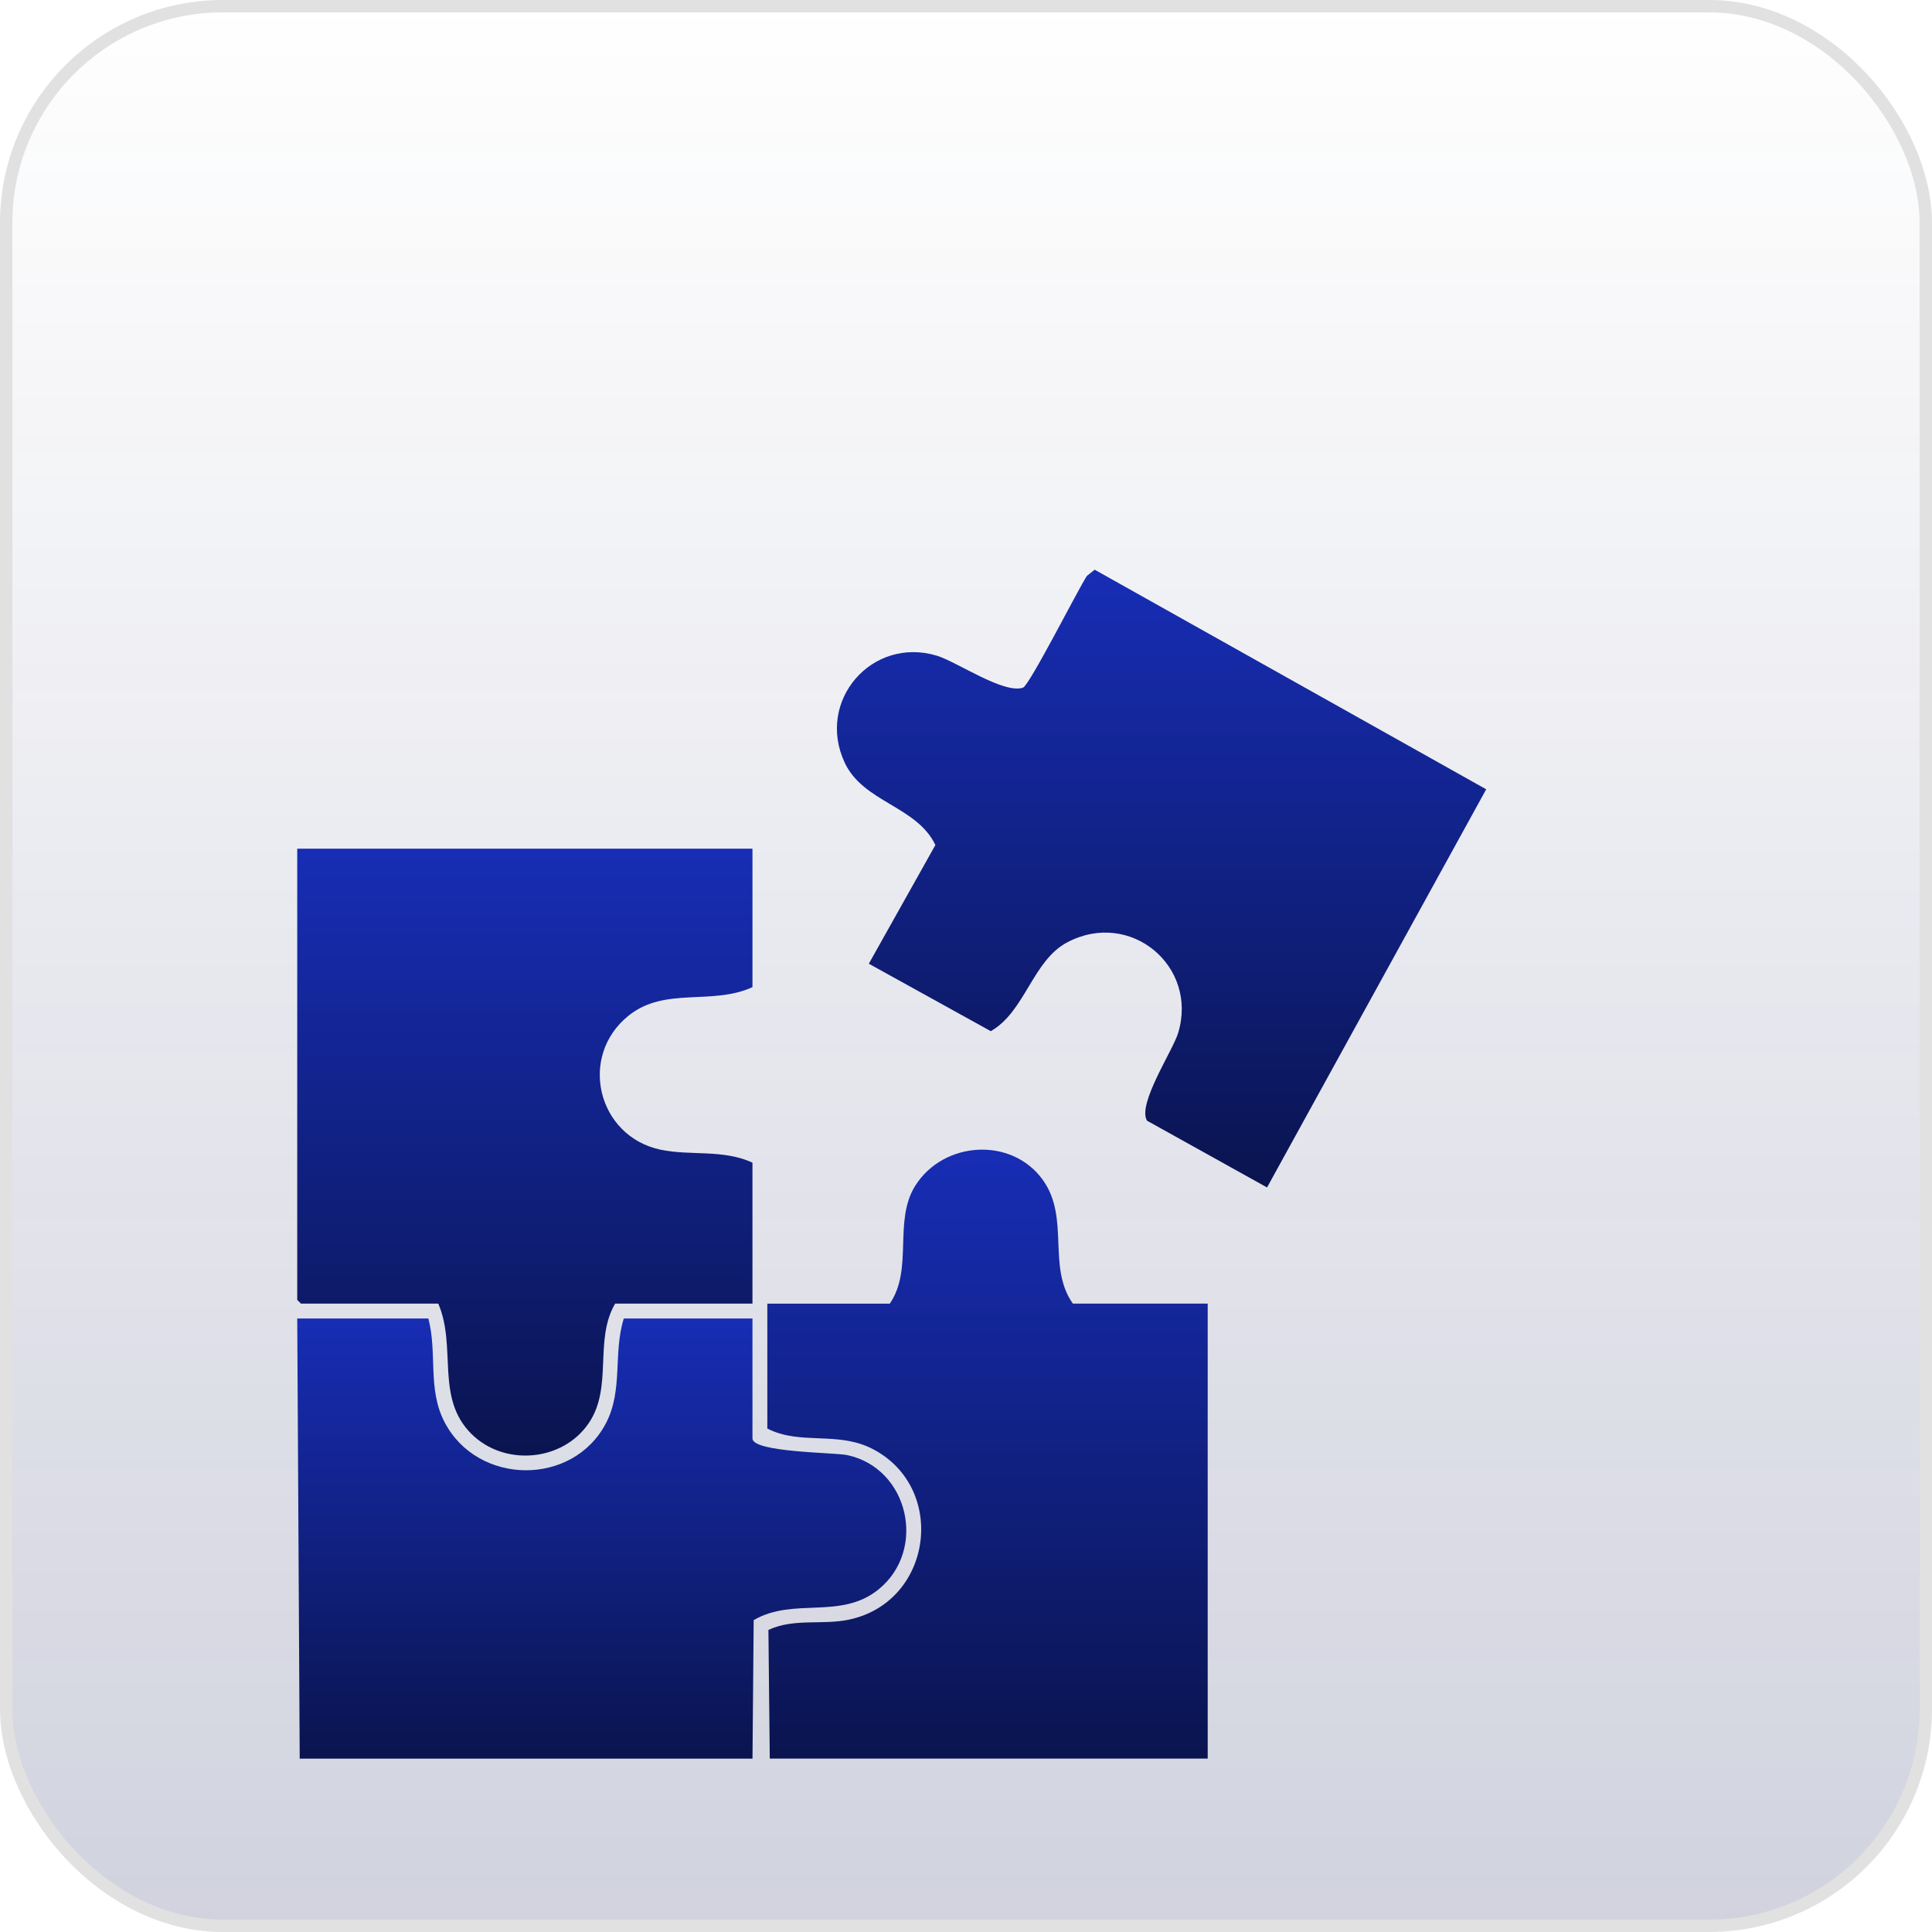
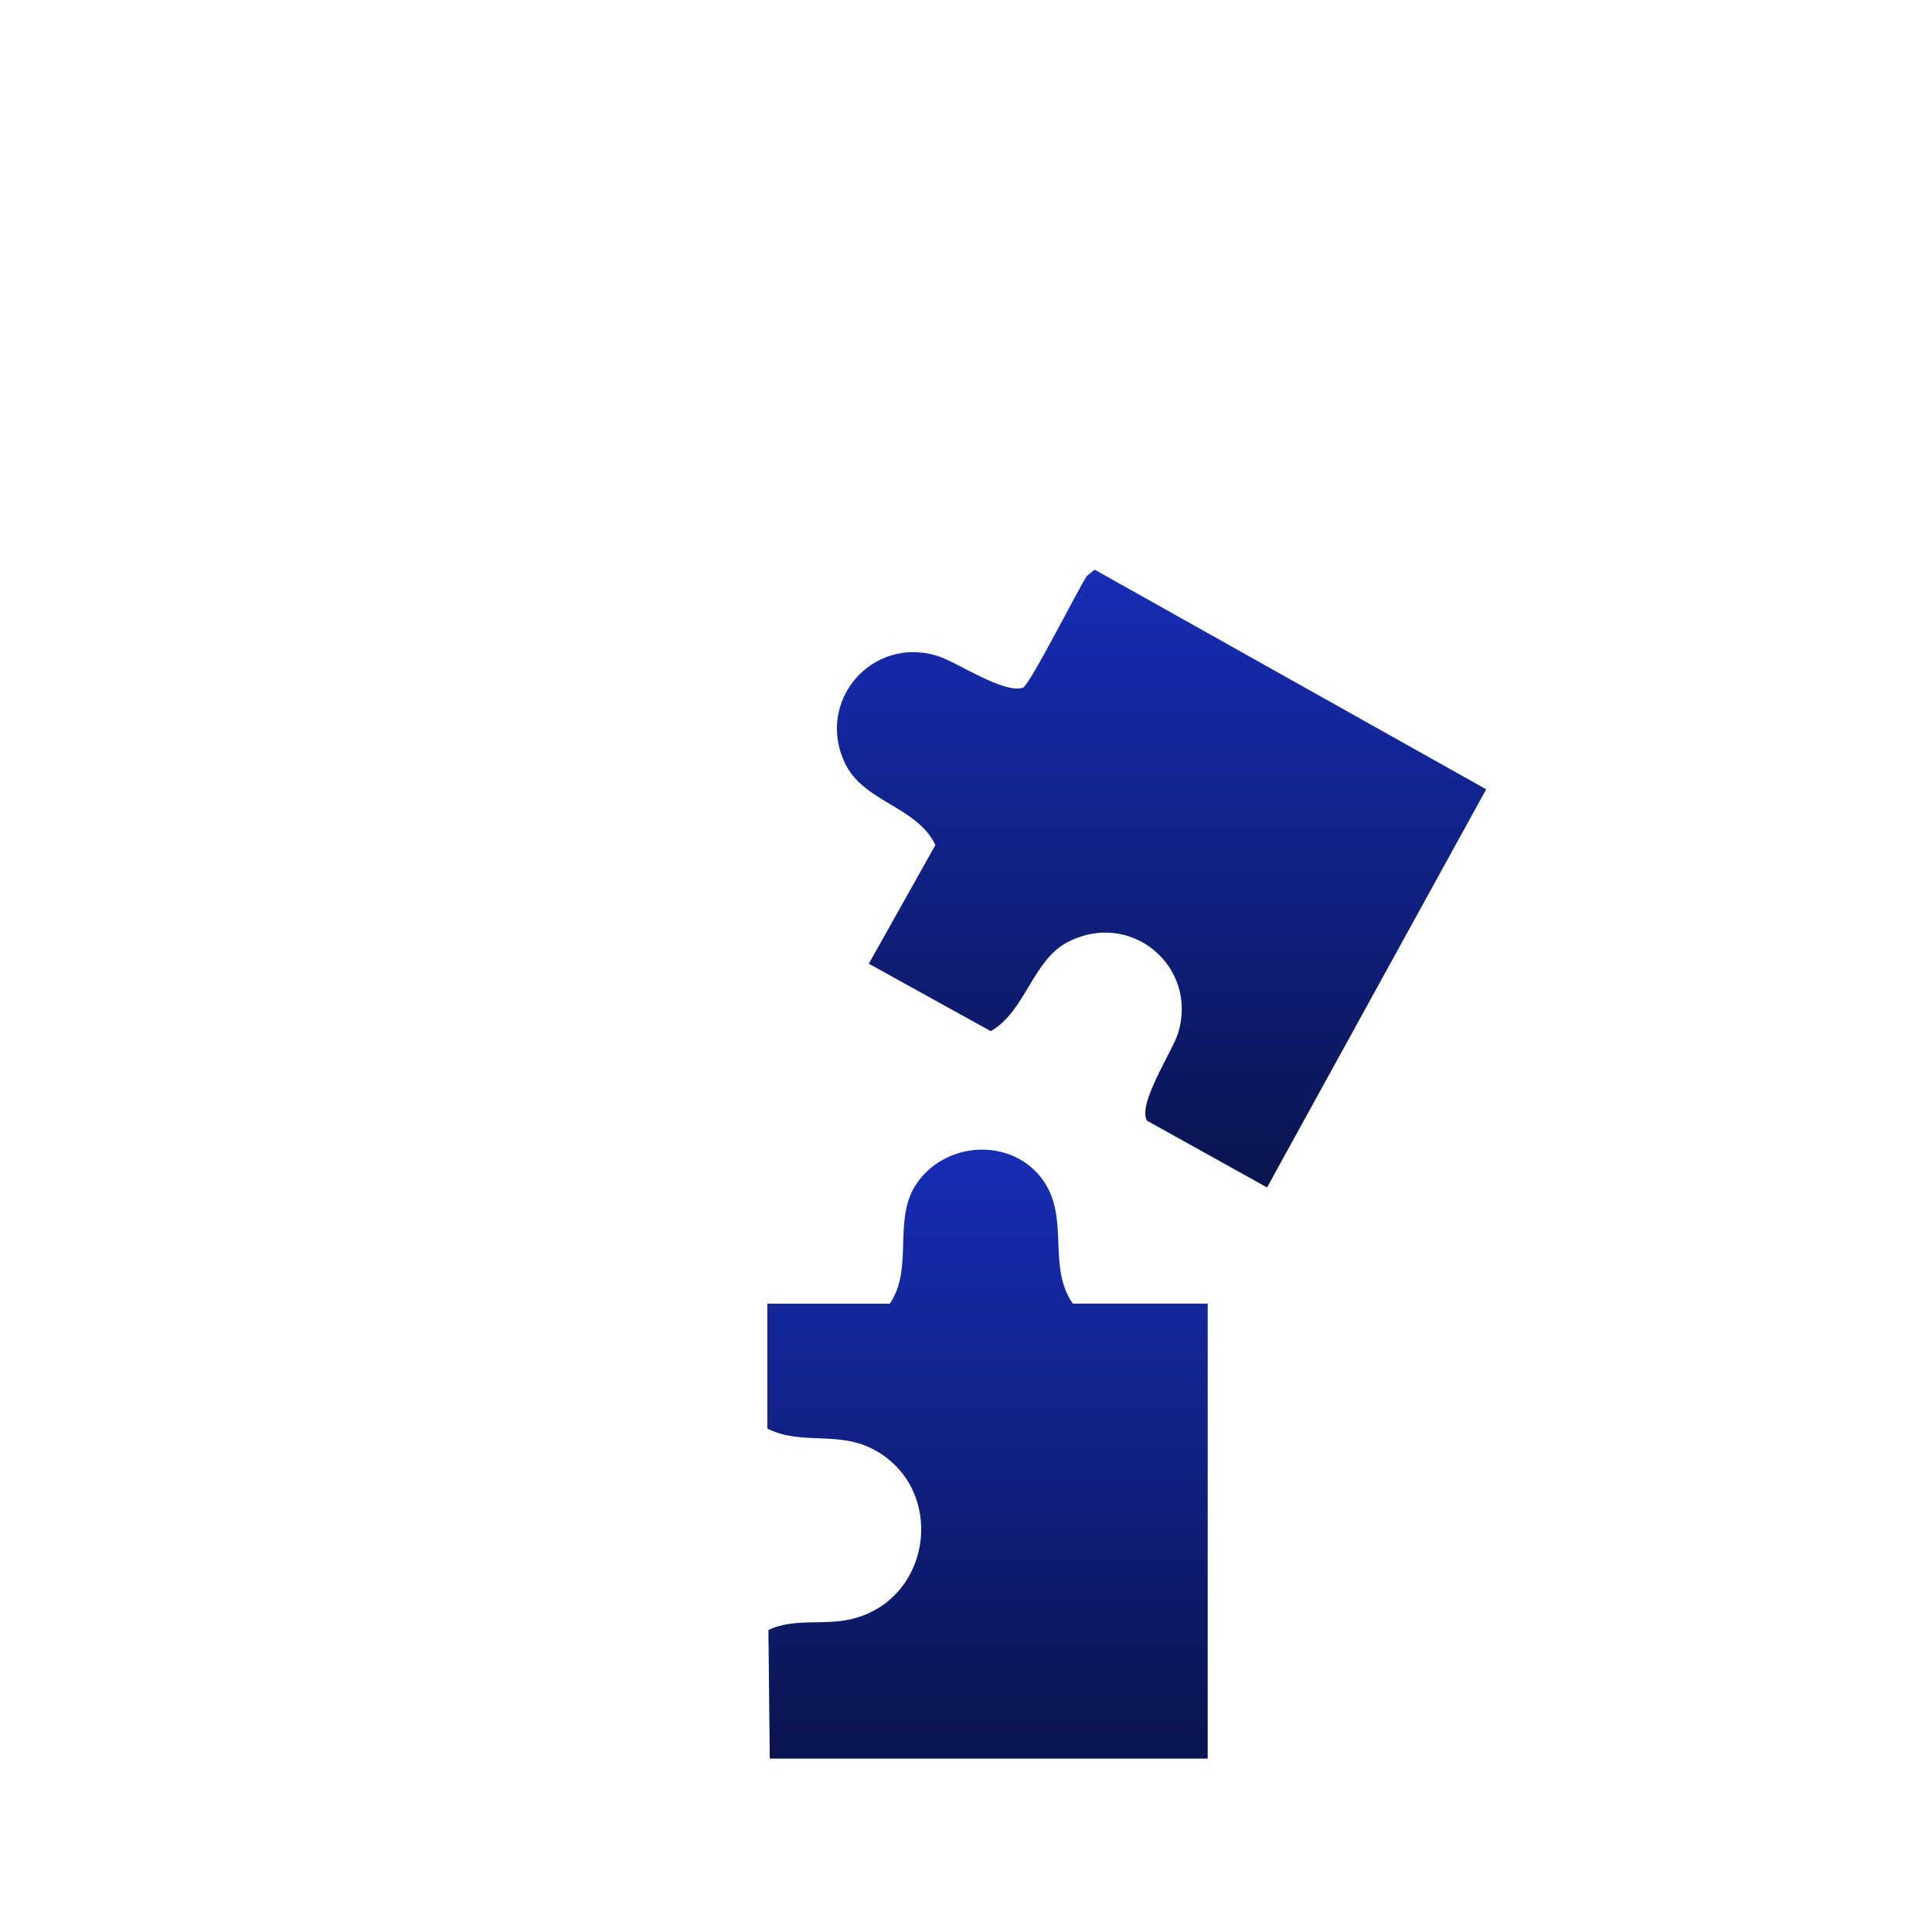
<svg xmlns="http://www.w3.org/2000/svg" width="78" height="78" viewBox="0 0 78 78" fill="none">
-   <rect x="0.25" y="0.25" width="77.5" height="77.5" rx="8.75" fill="url(#paint0_linear_3162_1049)" />
-   <rect x="0.25" y="0.25" width="77.5" height="77.5" rx="8.75" stroke="#E1E1E1" stroke-width="0.5" />
  <g filter="url(#filter0_di_3162_1049)">
-     <path d="M12.1 63L12 45.231H17.294C17.664 46.648 17.251 48.078 17.949 49.418C19.284 51.976 23.127 52.022 24.466 49.455C25.166 48.114 24.744 46.635 25.185 45.231H30.379V50.073C30.379 50.641 33.704 50.639 34.201 50.745C36.689 51.274 37.433 54.569 35.474 56.164C33.941 57.413 32.055 56.466 30.428 57.408L30.38 63H12.1Z" fill="url(#paint1_linear_3162_1049)" />
    <path d="M31.078 63L31.023 57.805C32.055 57.32 33.212 57.621 34.298 57.384C37.653 56.653 38.251 52.078 35.241 50.504C33.823 49.763 32.315 50.362 30.979 49.674V44.632H35.923C36.885 43.23 36.055 41.295 36.952 39.87C38.094 38.058 40.856 37.885 42.109 39.647C43.202 41.184 42.266 43.148 43.314 44.631H48.758V62.999H31.078L31.078 63Z" fill="url(#paint2_linear_3162_1049)" />
    <path d="M51.153 39.94L46.309 37.246C45.904 36.586 47.347 34.423 47.564 33.707C48.384 31.008 45.636 28.71 43.096 30.04C41.686 30.778 41.393 32.835 40.001 33.631L35.077 30.908L37.764 26.116C37.015 24.543 34.856 24.398 34.104 22.793C32.934 20.294 35.205 17.678 37.827 18.473C38.624 18.715 40.52 20.026 41.301 19.763C41.561 19.674 43.533 15.777 43.88 15.251L44.195 15L60.002 23.866L51.154 39.941L51.153 39.94Z" fill="url(#paint3_linear_3162_1049)" />
-     <path d="M30.379 26.264V31.854C28.736 32.604 26.849 31.826 25.383 33C23.33 34.646 24.124 37.873 26.66 38.414C27.881 38.674 29.184 38.388 30.379 38.94V44.63H24.835C23.97 46.111 24.758 48 23.77 49.455C22.709 51.017 20.353 51.21 19.027 49.885C17.566 48.425 18.45 46.387 17.694 44.63H12.15L12 44.48V26.264H30.379Z" fill="url(#paint4_linear_3162_1049)" />
  </g>
  <defs>
    <filter id="filter0_di_3162_1049" x="8" y="15" width="56.002" height="56" filterUnits="userSpaceOnUse" color-interpolation-filters="sRGB">
      <feFlood flood-opacity="0" result="BackgroundImageFix" />
      <feColorMatrix in="SourceAlpha" type="matrix" values="0 0 0 0 0 0 0 0 0 0 0 0 0 0 0 0 0 0 127 0" result="hardAlpha" />
      <feOffset dy="4" />
      <feGaussianBlur stdDeviation="2" />
      <feComposite in2="hardAlpha" operator="out" />
      <feColorMatrix type="matrix" values="0 0 0 0 0 0 0 0 0 0 0 0 0 0 0 0 0 0 0.25 0" />
      <feBlend mode="normal" in2="BackgroundImageFix" result="effect1_dropShadow_3162_1049" />
      <feBlend mode="normal" in="SourceGraphic" in2="effect1_dropShadow_3162_1049" result="shape" />
      <feColorMatrix in="SourceAlpha" type="matrix" values="0 0 0 0 0 0 0 0 0 0 0 0 0 0 0 0 0 0 127 0" result="hardAlpha" />
      <feOffset dy="4" />
      <feGaussianBlur stdDeviation="2" />
      <feComposite in2="hardAlpha" operator="arithmetic" k2="-1" k3="1" />
      <feColorMatrix type="matrix" values="0 0 0 0 0 0 0 0 0 0 0 0 0 0 0 0 0 0 0.25 0" />
      <feBlend mode="normal" in2="shape" result="effect2_innerShadow_3162_1049" />
    </filter>
    <linearGradient id="paint0_linear_3162_1049" x1="39" y1="0" x2="39" y2="78" gradientUnits="userSpaceOnUse">
      <stop stop-color="#17205B" stop-opacity="0" />
      <stop offset="1" stop-color="#17205B" stop-opacity="0.2" />
    </linearGradient>
    <linearGradient id="paint1_linear_3162_1049" x1="24.295" y1="45.231" x2="24.295" y2="63" gradientUnits="userSpaceOnUse">
      <stop stop-color="#172DB5" />
      <stop offset="1" stop-color="#0A144F" />
    </linearGradient>
    <linearGradient id="paint2_linear_3162_1049" x1="39.868" y1="38.414" x2="39.868" y2="63" gradientUnits="userSpaceOnUse">
      <stop stop-color="#172DB5" />
      <stop offset="1" stop-color="#0A144F" />
    </linearGradient>
    <linearGradient id="paint3_linear_3162_1049" x1="46.895" y1="15" x2="46.895" y2="39.941" gradientUnits="userSpaceOnUse">
      <stop stop-color="#172DB5" />
      <stop offset="1" stop-color="#0A144F" />
    </linearGradient>
    <linearGradient id="paint4_linear_3162_1049" x1="21.189" y1="26.264" x2="21.189" y2="50.765" gradientUnits="userSpaceOnUse">
      <stop stop-color="#172DB5" />
      <stop offset="1" stop-color="#0A144F" />
    </linearGradient>
  </defs>
</svg>